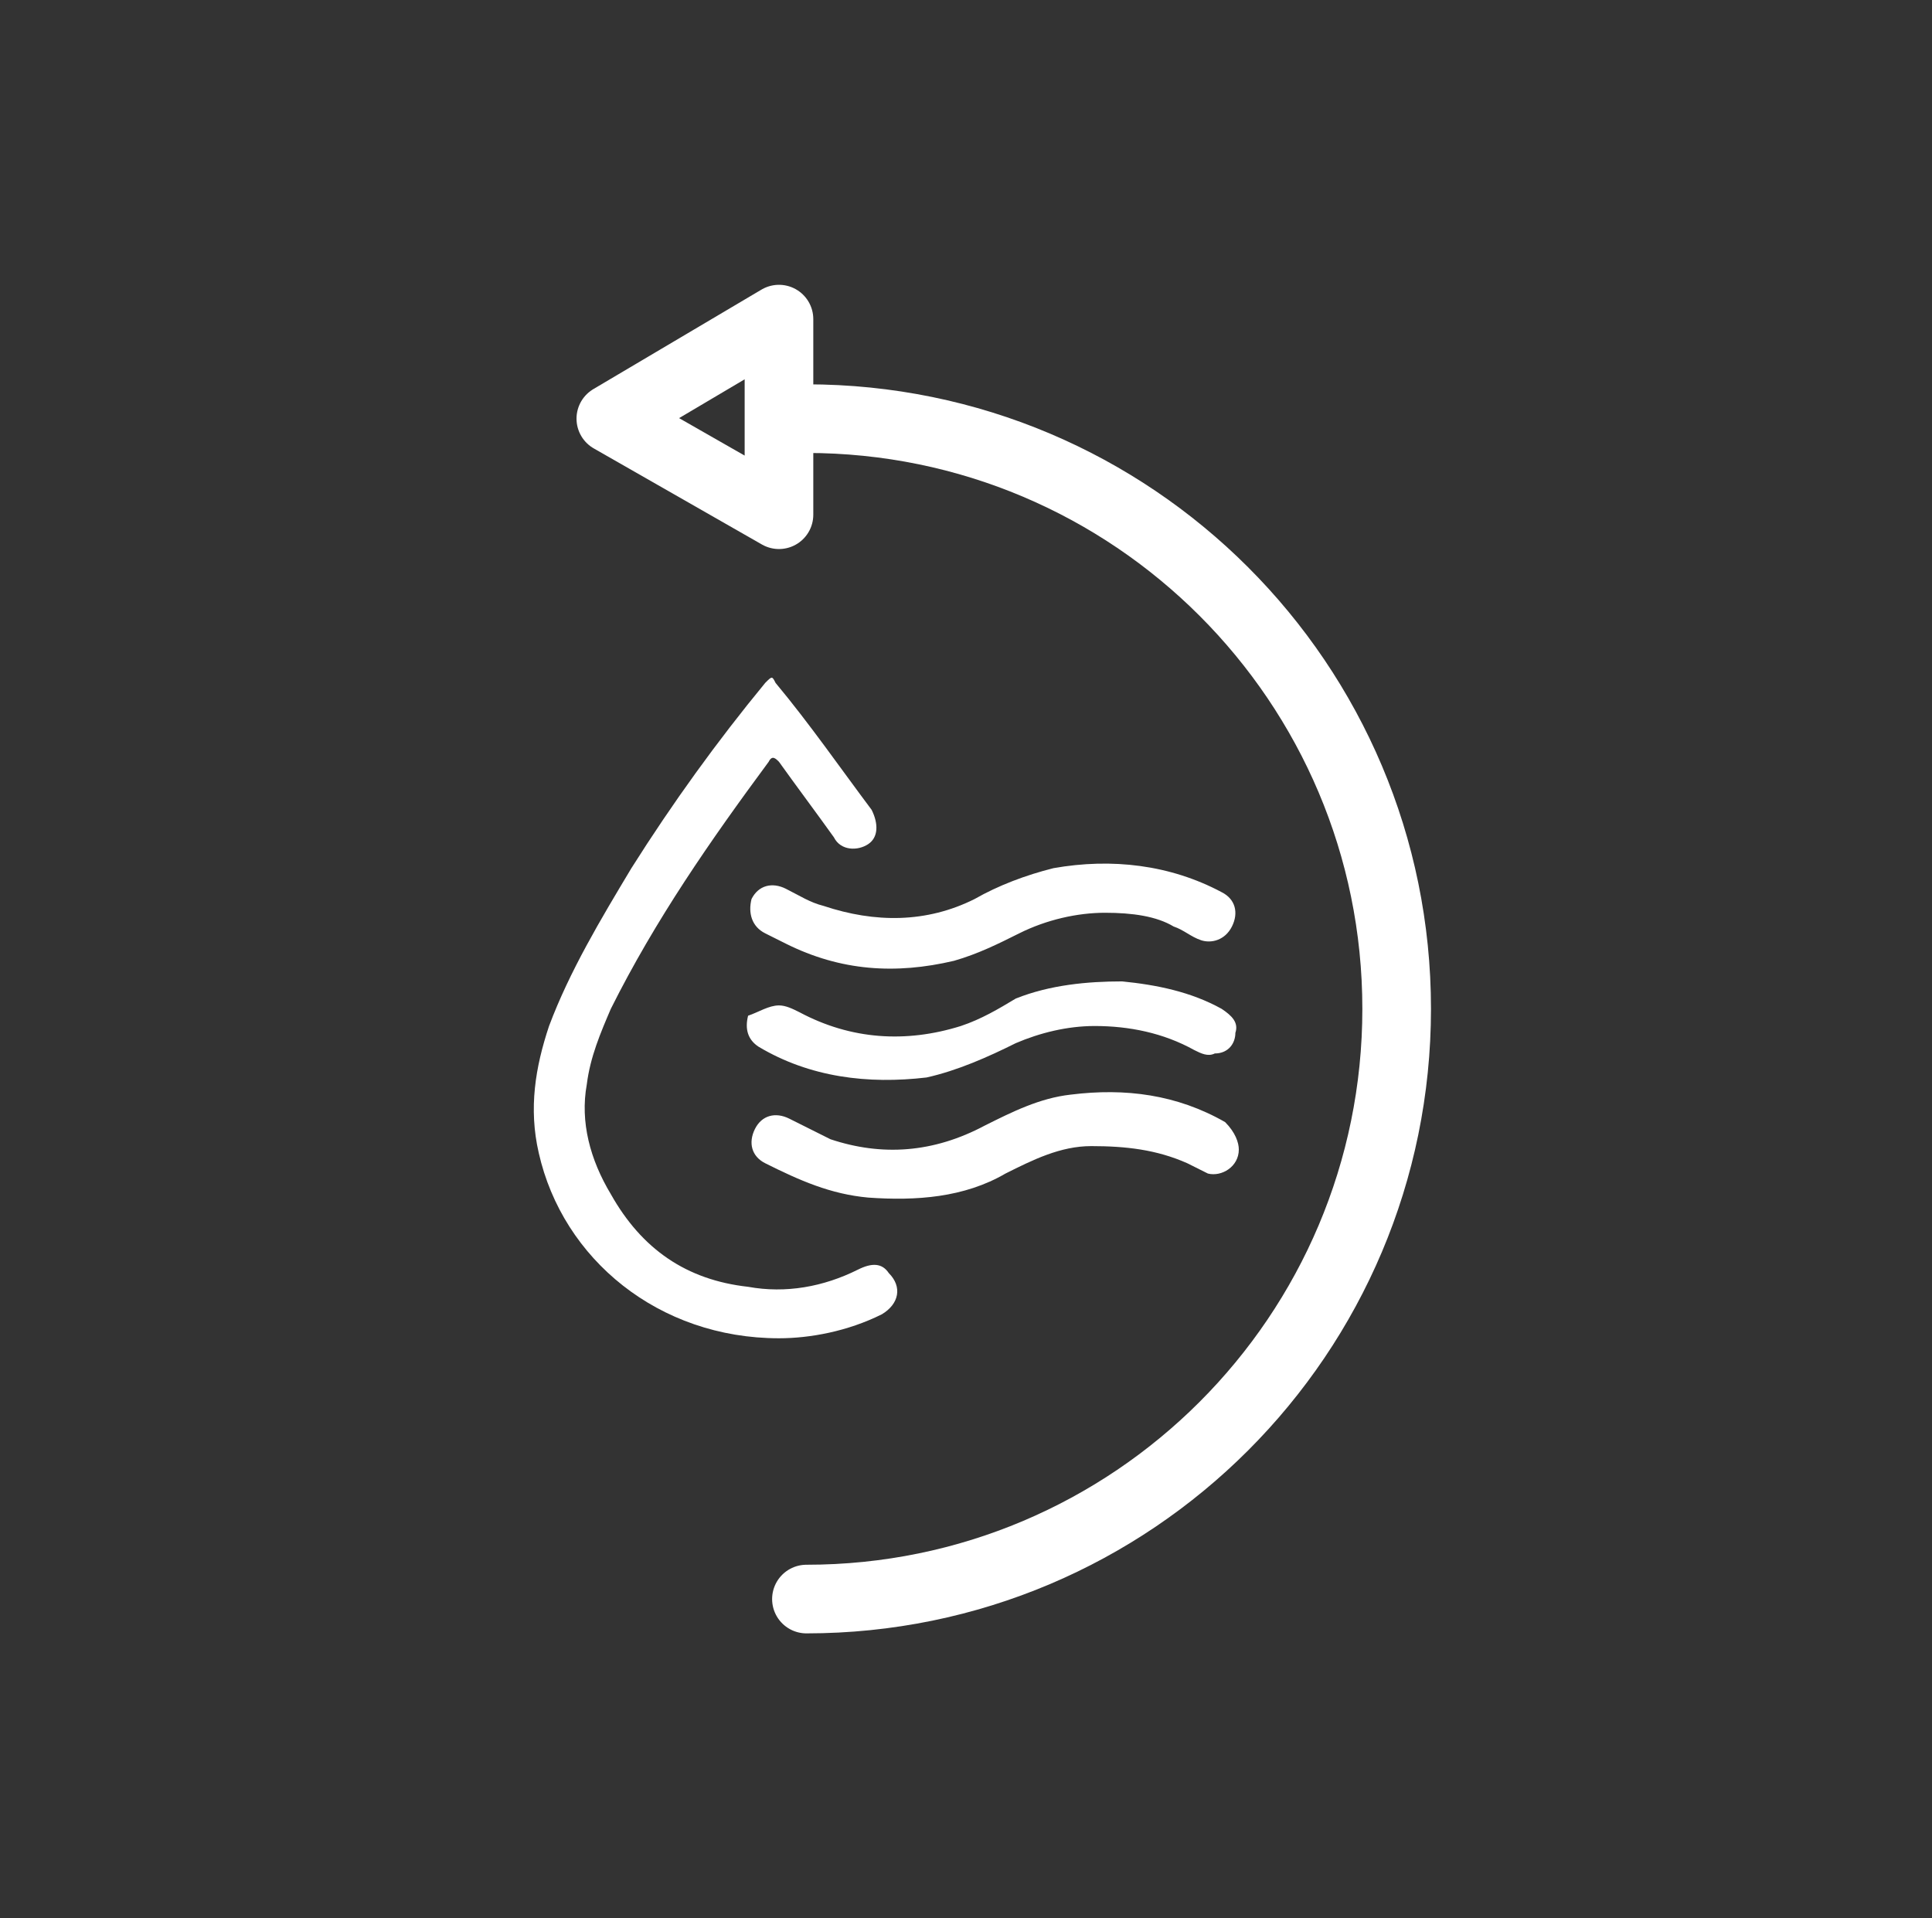
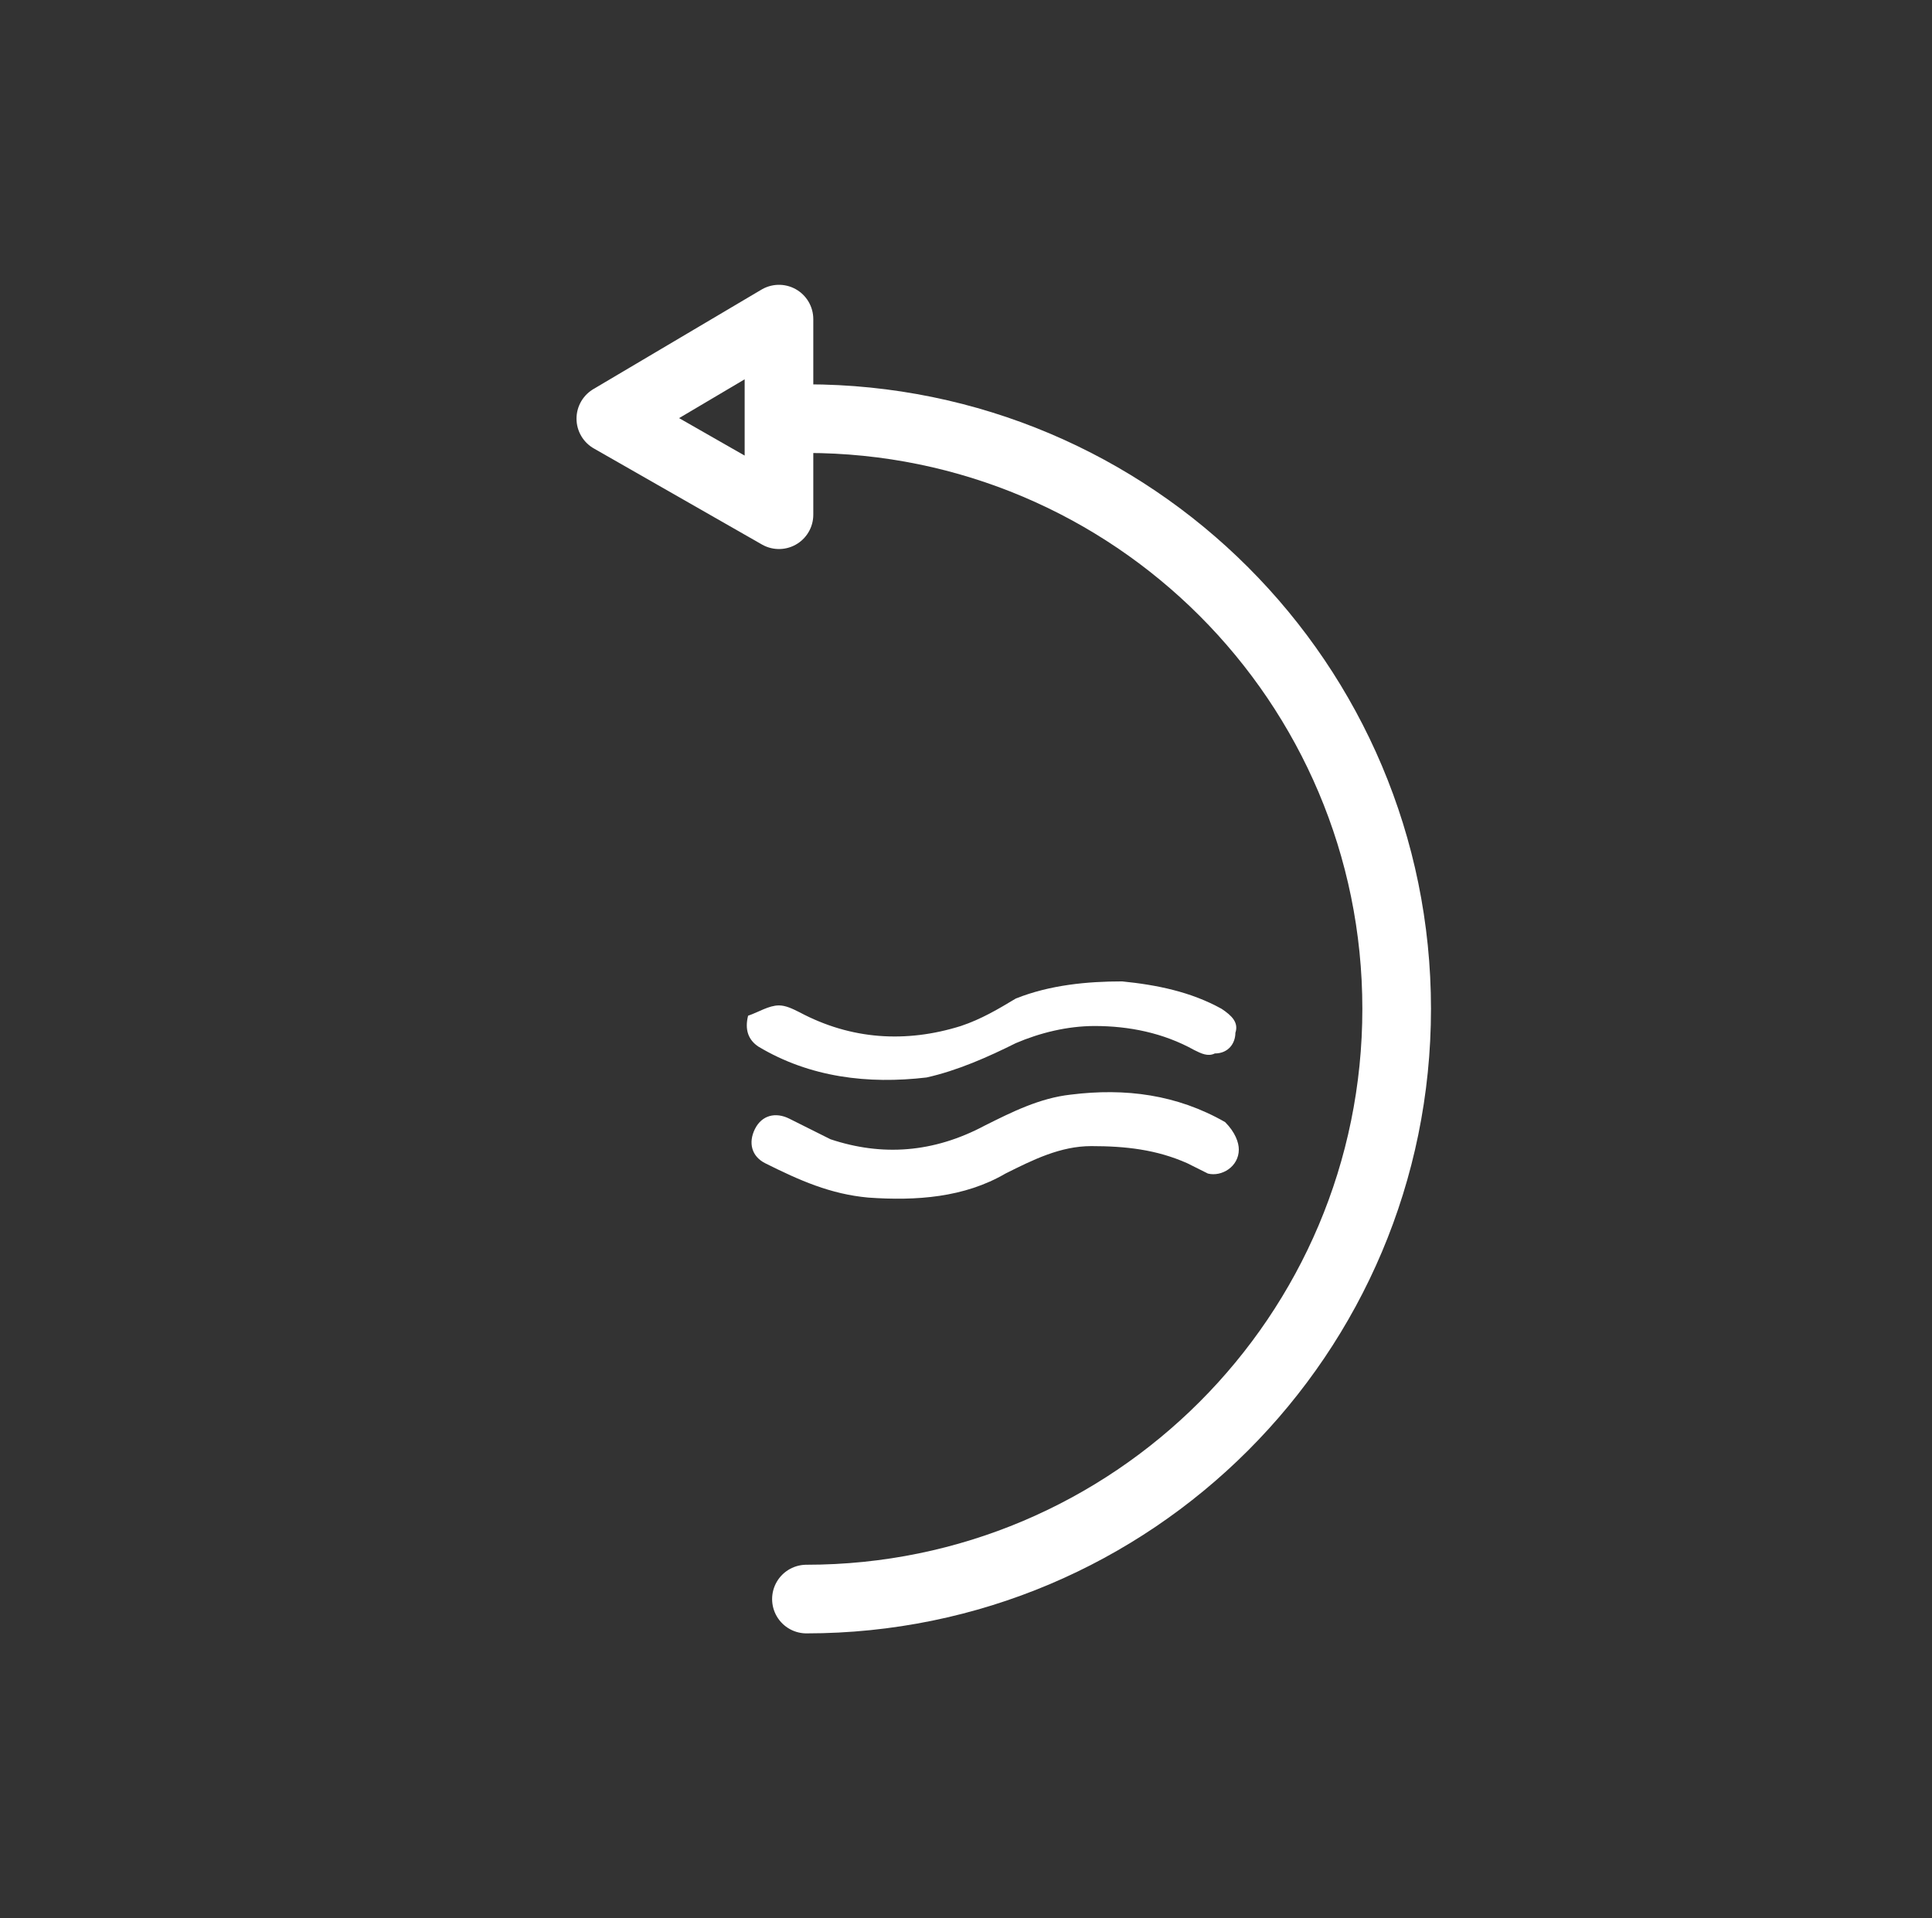
<svg xmlns="http://www.w3.org/2000/svg" version="1.1" id="_Слой_1" x="0px" y="0px" viewBox="0 0 56.3 55.9" style="enable-background:new 0 0 56.3 55.9;" xml:space="preserve">
  <rect x="0" y="0" width="56.3" height="55.9" fill="#333333" stroke="none" />
  <style type="text/css">
	.st0{fill:#FFFFFF;}
	.st1{fill:none;stroke:#FFFFFF;stroke-width:2;stroke-linecap:round;stroke-linejoin:round;stroke-miterlimit:10;}
</style>
  <g>
    <g>
-       <path class="st0" d="M22.7,39c-3.5,0-6.3-2.3-7-5.4c-0.3-1.3-0.1-2.5,0.3-3.7c0.6-1.6,1.5-3.1,2.4-4.6c1.2-1.9,2.5-3.7,3.9-5.4    c0.2-0.2,0.2-0.2,0.3,0c1,1.2,1.9,2.5,2.8,3.7c0.2,0.4,0.2,0.8-0.1,1c-0.3,0.2-0.8,0.2-1-0.2c-0.5-0.7-1.1-1.5-1.6-2.2    c-0.1-0.1-0.2-0.2-0.3,0c-1.7,2.3-3.3,4.6-4.6,7.2c-0.3,0.7-0.6,1.4-0.7,2.2c-0.2,1.1,0.1,2.2,0.7,3.2c0.9,1.6,2.2,2.5,4,2.7    c1.1,0.2,2.2,0,3.2-0.5c0.4-0.2,0.7-0.2,0.9,0.1c0.4,0.4,0.3,0.9-0.2,1.2C24.7,38.8,23.6,39,22.7,39z" />
-       <path class="st0" d="M32.2,26.6c-0.8,0-1.7,0.2-2.5,0.6c-0.6,0.3-1.2,0.6-1.9,0.8c-1.7,0.4-3.3,0.3-4.9-0.5    c-0.2-0.1-0.4-0.2-0.6-0.3c-0.4-0.2-0.5-0.6-0.4-1c0.2-0.4,0.6-0.5,1-0.3c0.4,0.2,0.7,0.4,1.1,0.5c1.5,0.5,3,0.5,4.4-0.2    c0.7-0.4,1.5-0.7,2.3-0.9c1.7-0.3,3.4-0.1,4.9,0.7c0.4,0.2,0.5,0.6,0.3,1c-0.2,0.4-0.6,0.5-0.9,0.4c-0.3-0.1-0.5-0.3-0.8-0.4    C33.7,26.7,33,26.6,32.2,26.6z" />
      <path class="st0" d="M22.7,29.3c0.2,0,0.4,0.1,0.6,0.2c1.5,0.8,3.1,0.9,4.7,0.4c0.6-0.2,1.1-0.5,1.6-0.8c1-0.4,2.1-0.5,3.1-0.5    c1,0.1,2,0.3,2.9,0.8c0.3,0.2,0.5,0.4,0.4,0.7c0,0.3-0.2,0.6-0.6,0.6c-0.2,0.1-0.4,0-0.6-0.1c-0.9-0.5-1.9-0.7-2.9-0.7    c-0.8,0-1.6,0.2-2.3,0.5c-0.8,0.4-1.7,0.8-2.6,1c-1.7,0.2-3.4,0-4.9-0.9c-0.3-0.2-0.4-0.5-0.3-0.9C22.1,29.5,22.4,29.3,22.7,29.3z    " />
      <path class="st0" d="M36.1,33.5c0,0.5-0.5,0.8-0.9,0.7c-0.2-0.1-0.4-0.2-0.6-0.3c-0.9-0.4-1.8-0.5-2.8-0.5c-0.9,0-1.7,0.4-2.5,0.8    c-1.2,0.7-2.6,0.8-4,0.7c-1.1-0.1-2-0.5-3-1c-0.4-0.2-0.5-0.6-0.3-1c0.2-0.4,0.6-0.5,1-0.3c0.4,0.2,0.8,0.4,1.2,0.6    c1.5,0.5,3,0.4,4.5-0.4c0.8-0.4,1.6-0.8,2.5-0.9c1.6-0.2,3.1,0,4.5,0.8C36,33,36.1,33.3,36.1,33.5z" />
    </g>
    <path class="st1" d="M23.5,12.2c9.5,0,17.2,7.7,17.2,17.2s-7.7,17.2-17.2,17.2" />
    <polygon class="st1" points="17.8,12.2 22.7,15 22.7,9.3  " />
  </g>
</svg>